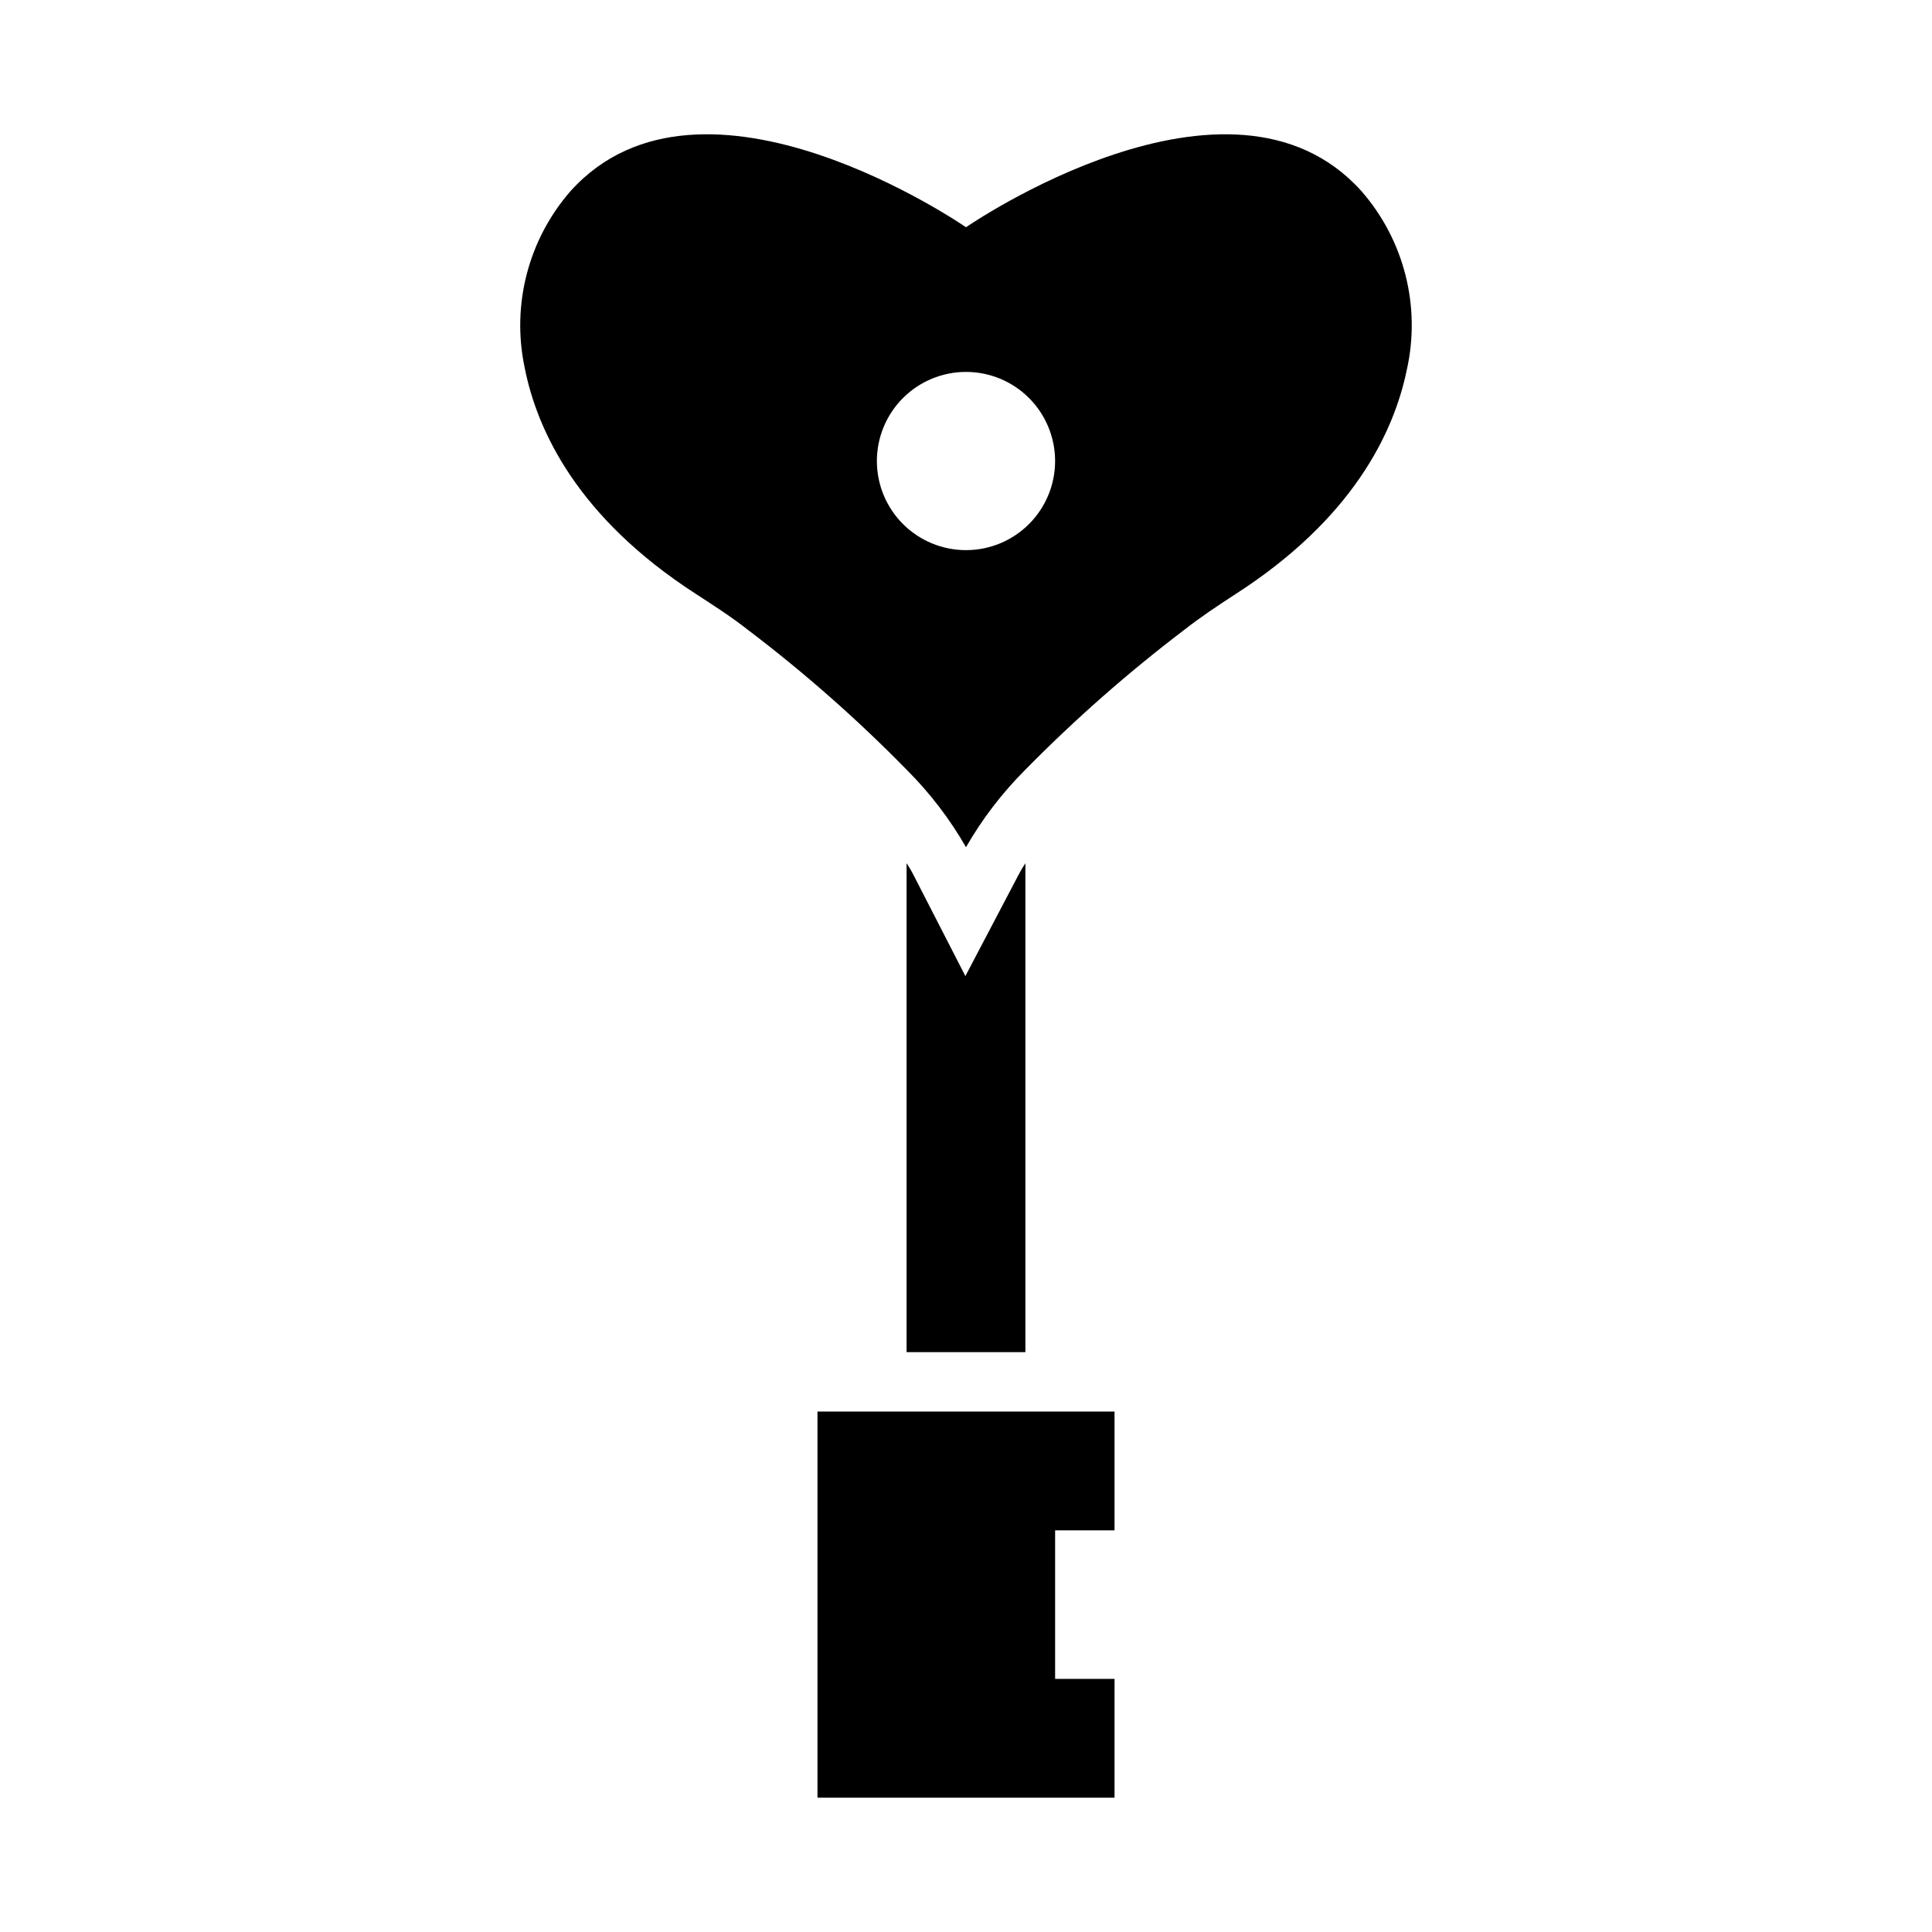
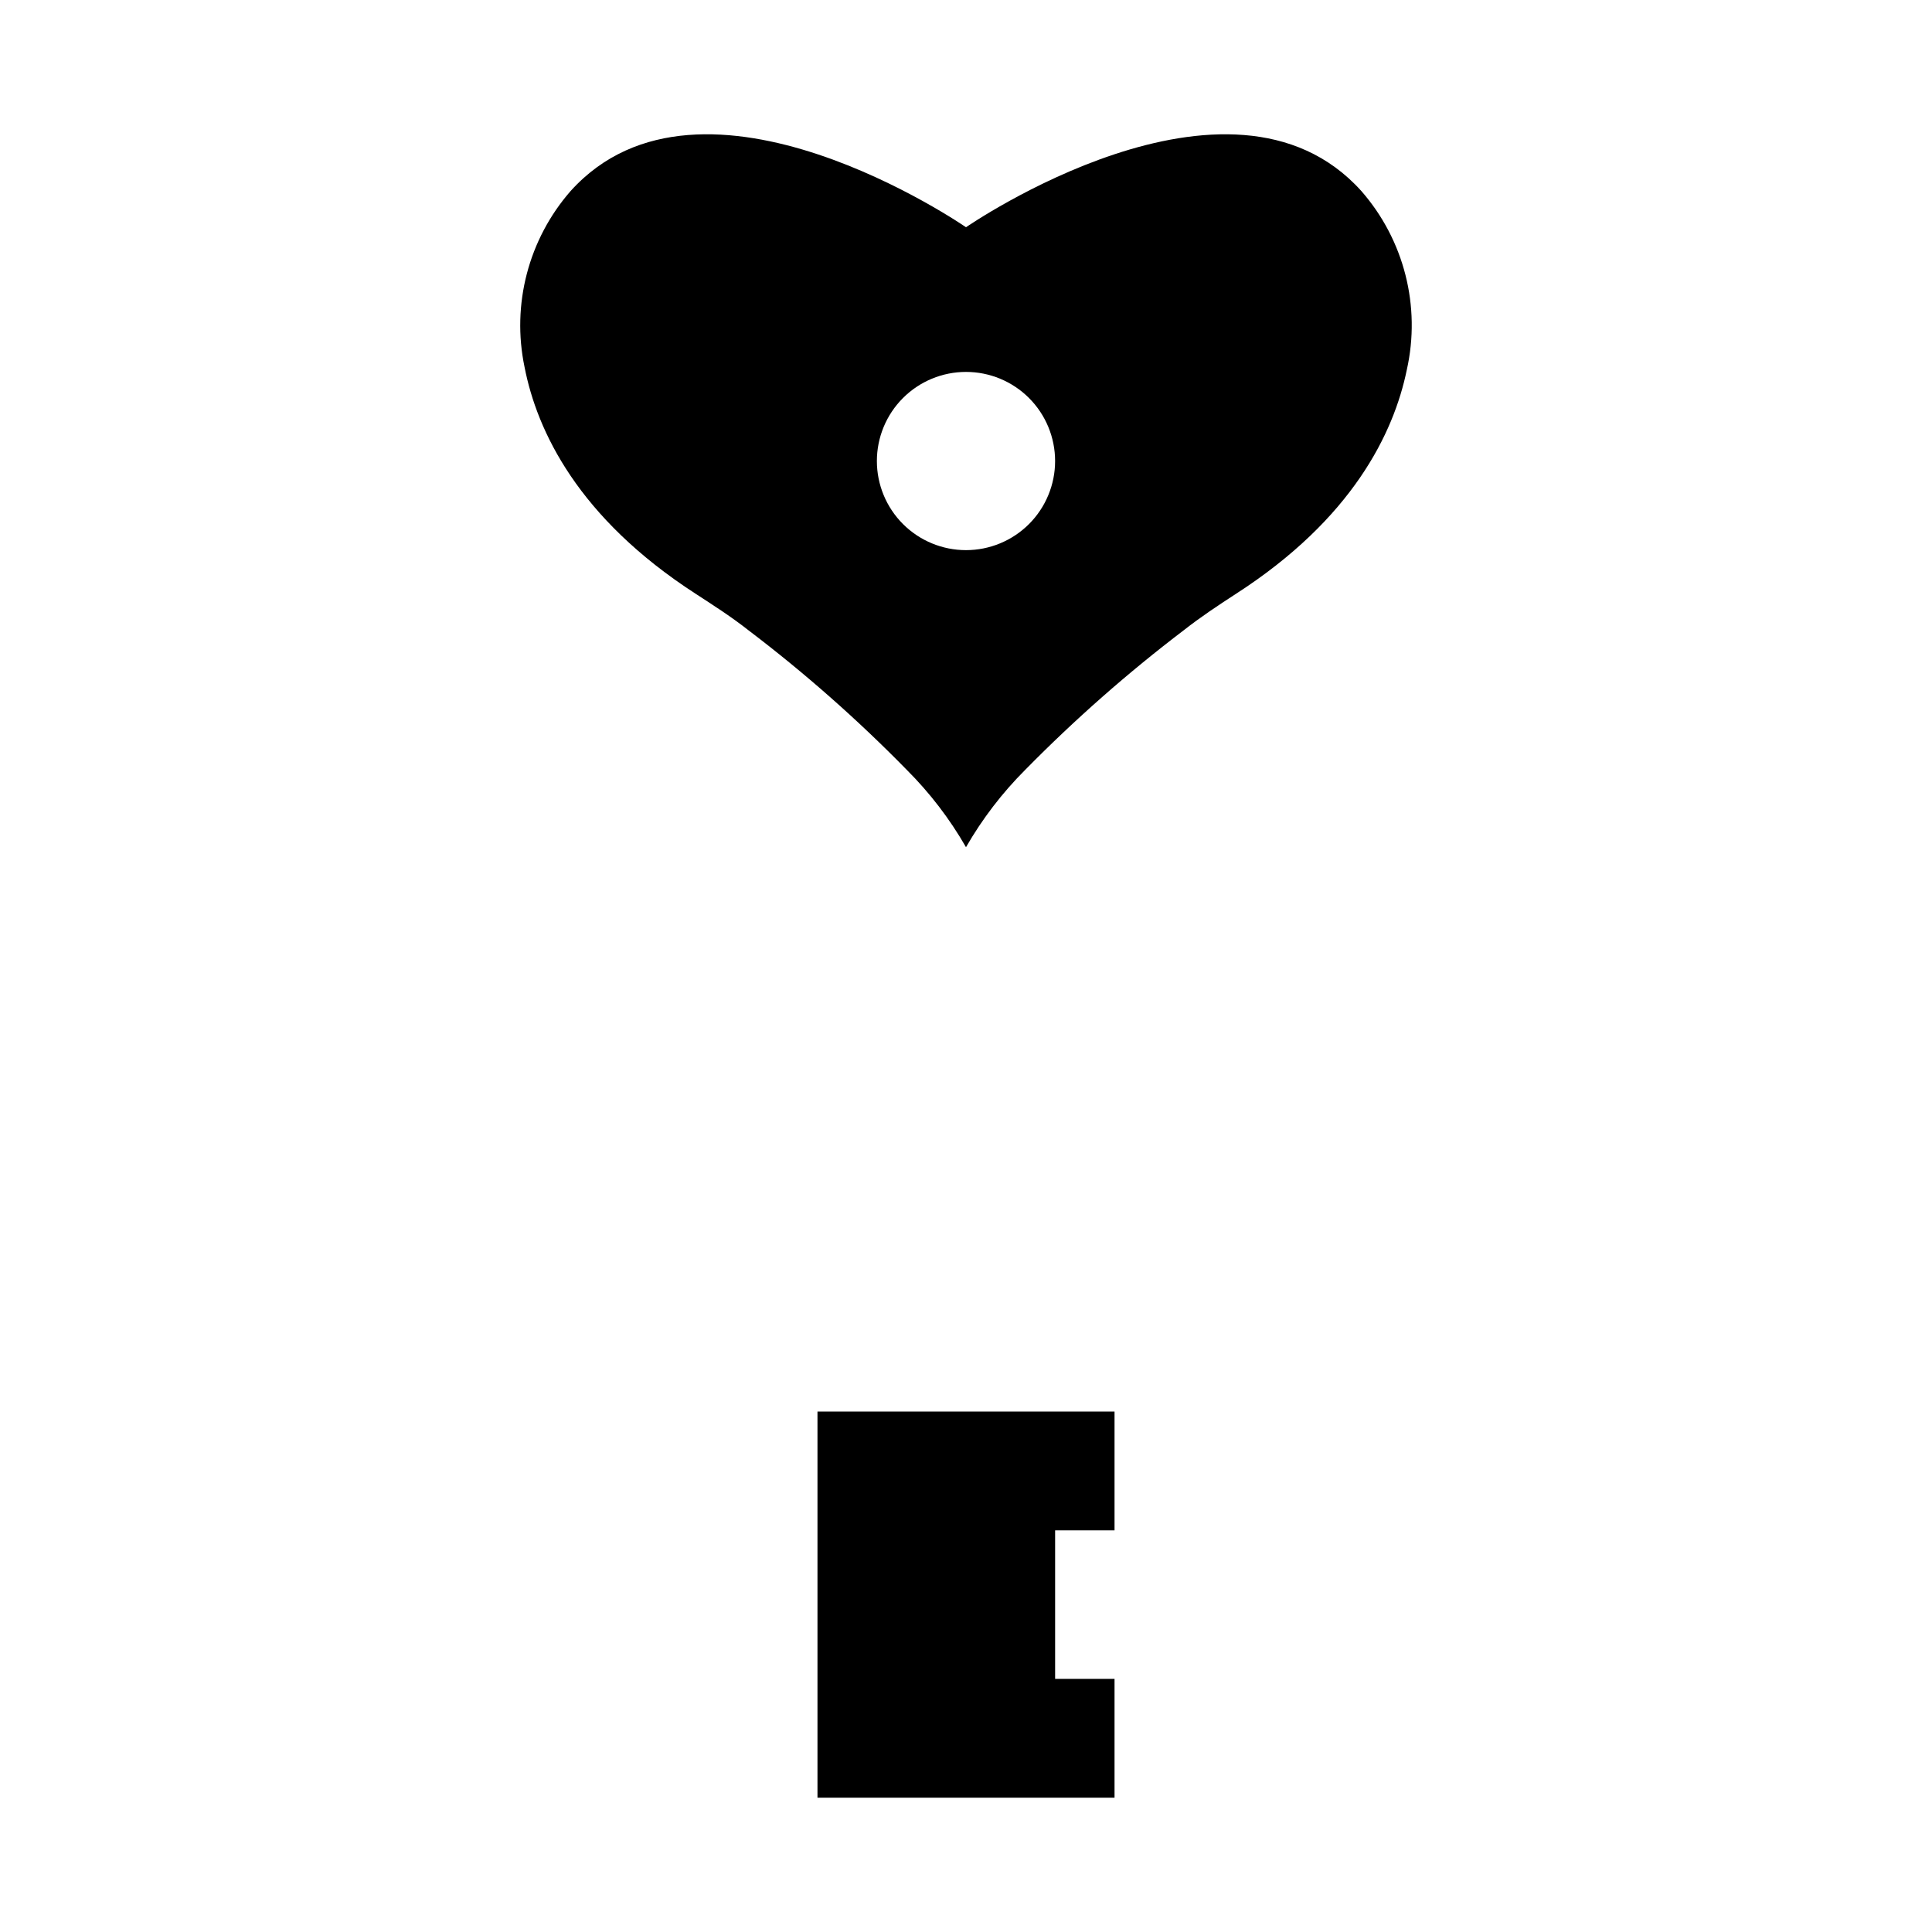
<svg xmlns="http://www.w3.org/2000/svg" fill="#000000" width="800px" height="800px" version="1.1" viewBox="144 144 512 512">
  <g>
    <path d="m504.77 194.62c-34.871-38.73-104.77 9.605-104.77 9.605s-69.828-48.336-104.78-9.605c-11.168 12.785-15.684 30.07-12.203 46.68 3.305 16.926 14.168 39.91 45.344 60.062 4.723 3.07 9.523 6.141 14.012 9.684 14.844 11.27 28.84 23.609 41.879 36.922 6.137 6.117 11.434 13.027 15.746 20.547 4.316-7.516 9.609-14.422 15.742-20.547 13.109-13.324 27.156-25.688 42.035-37 4.41-3.465 9.055-6.535 13.777-9.605 30.781-19.836 41.801-42.508 45.266-59.355v0.004c3.773-16.812-0.703-34.418-12.047-47.391zm-104.77 95.172c-6.266 0-12.273-2.488-16.699-6.914-4.43-4.43-6.918-10.438-6.918-16.699 0-6.266 2.488-12.273 6.918-16.699 4.426-4.43 10.434-6.918 16.699-6.918 6.262 0 12.27 2.488 16.699 6.918 4.426 4.426 6.914 10.434 6.914 16.699 0 6.262-2.488 12.27-6.914 16.699-4.43 4.426-10.438 6.914-16.699 6.914z" />
    <path d="m360.64 620.41v-102.34h78.723v31.488h-15.746v39.359h15.746v31.488z" />
-     <path d="m415.74 372.76v129.57h-31.488v-129.57c0.637 0.934 1.215 1.906 1.73 2.914l13.855 27 14.09-26.844h0.004c0.547-1.055 1.152-2.078 1.809-3.07z" />
  </g>
</svg>